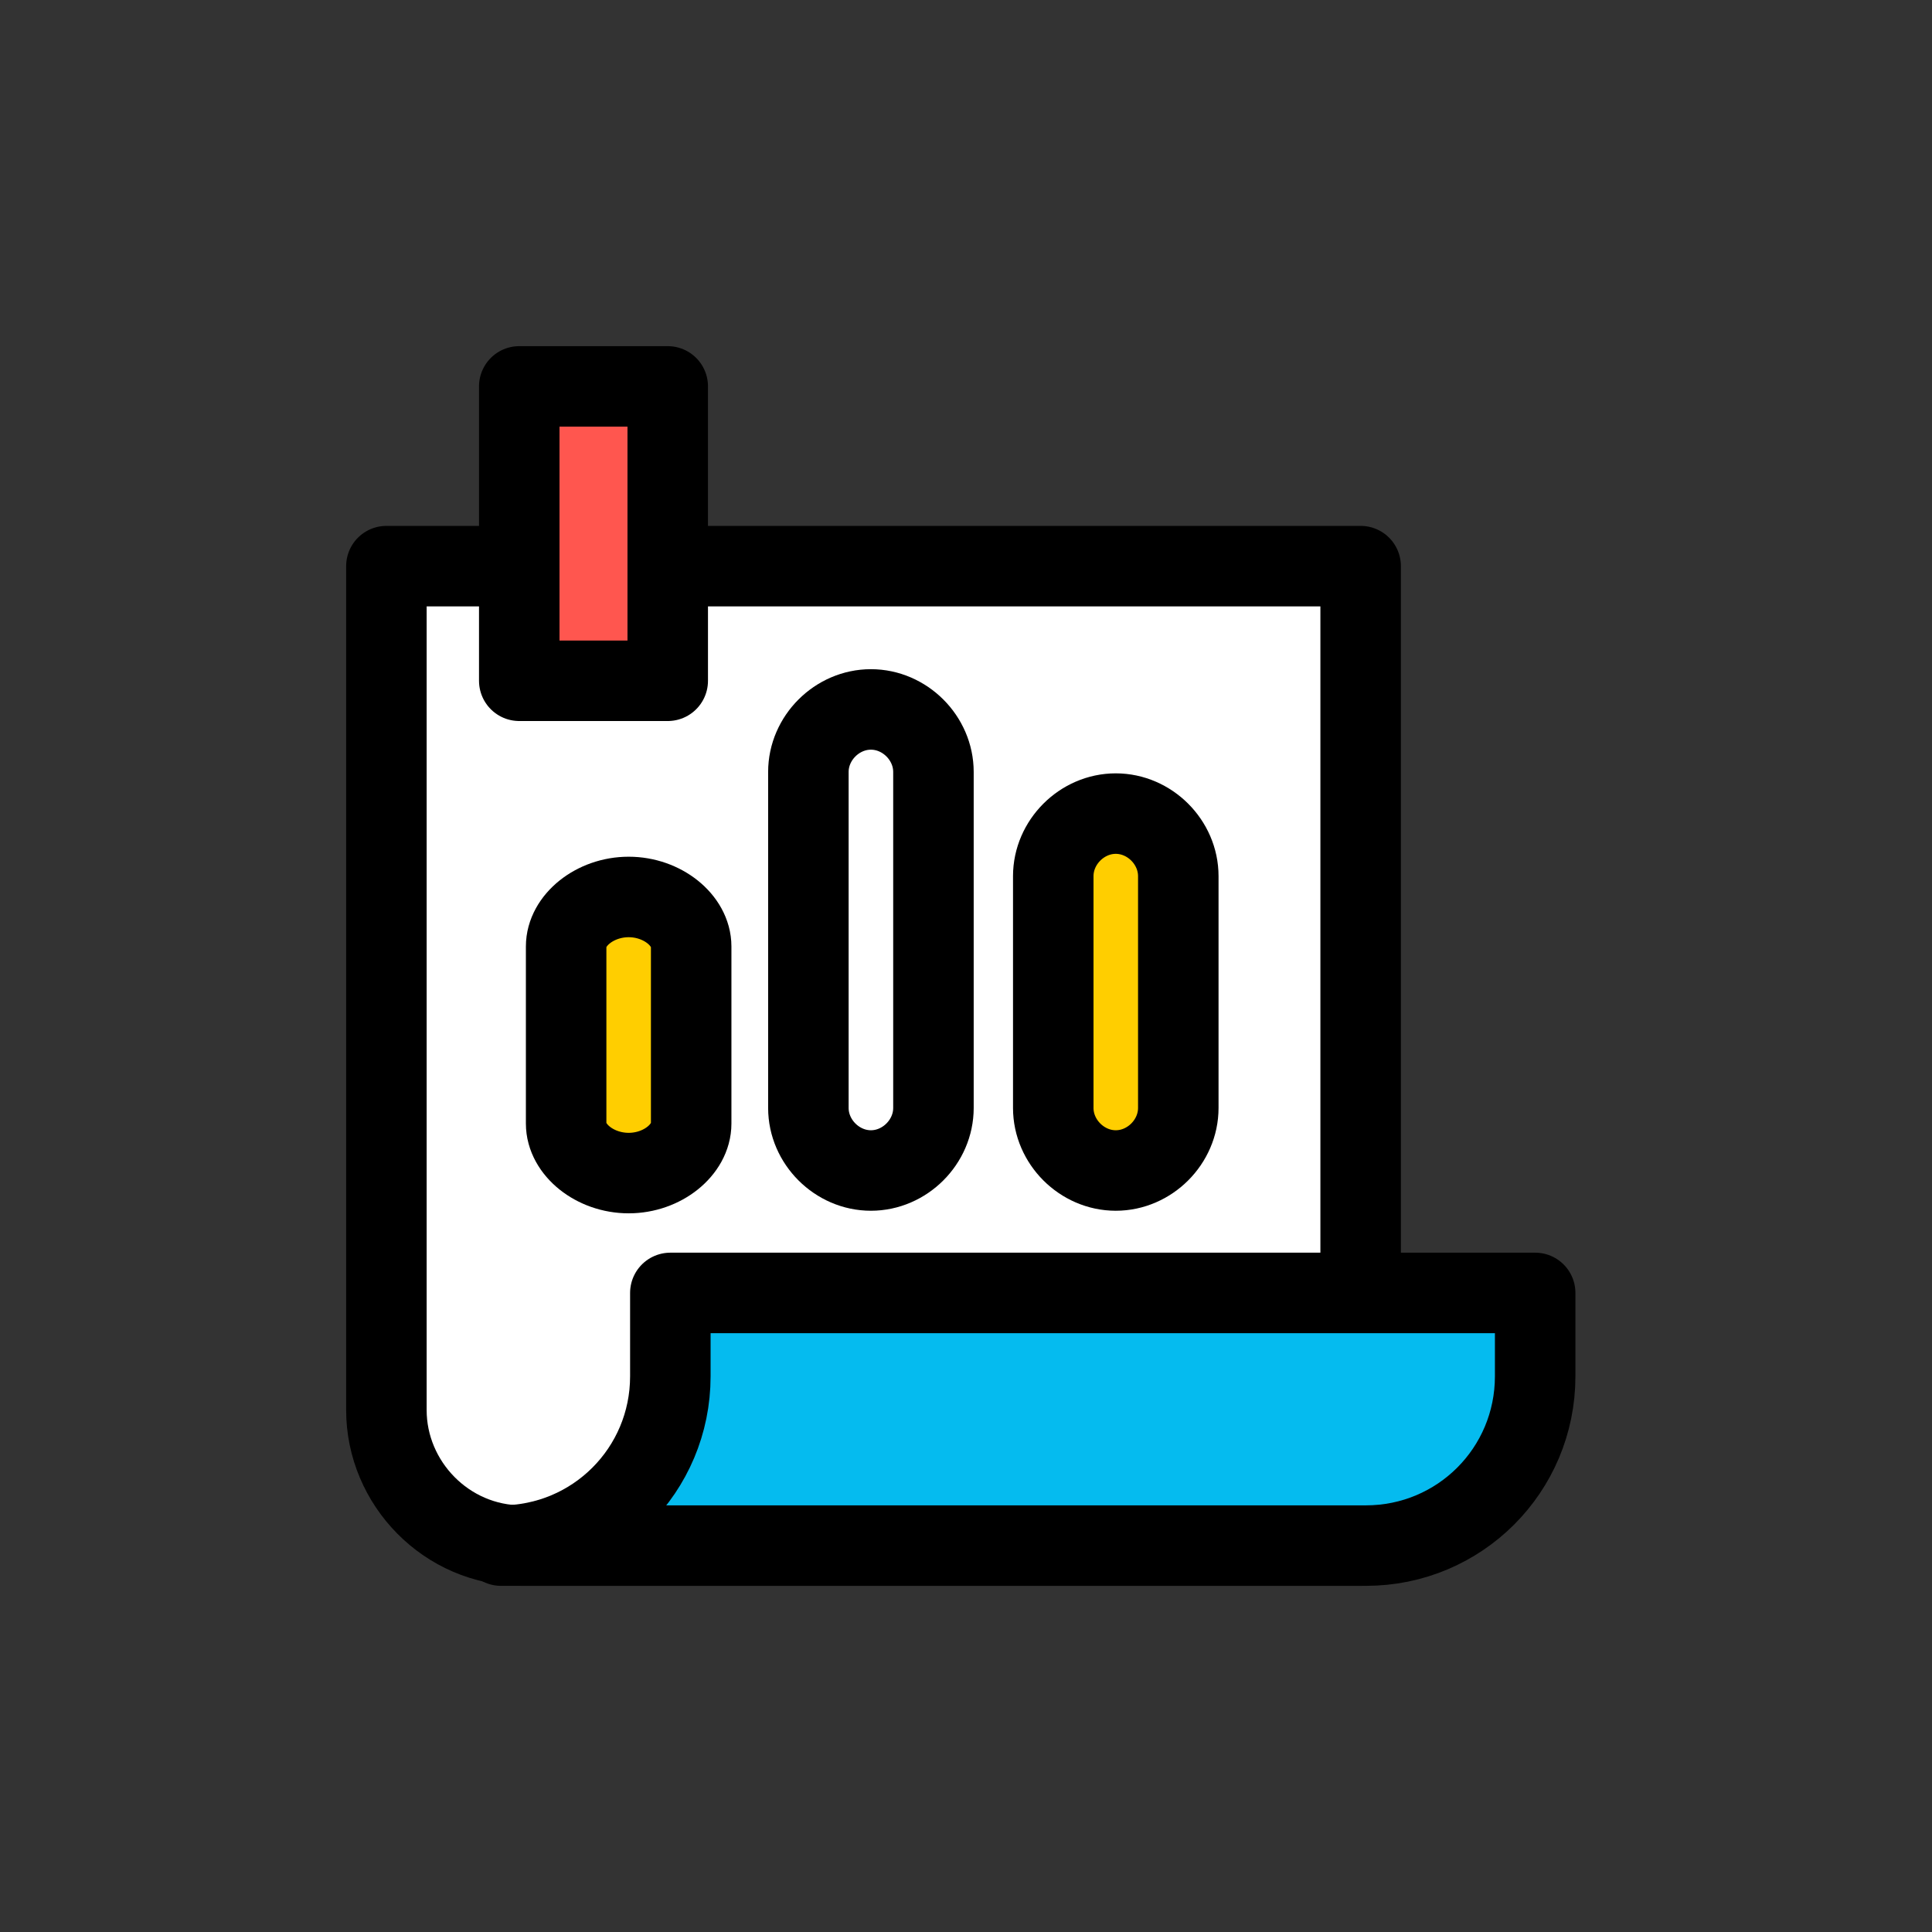
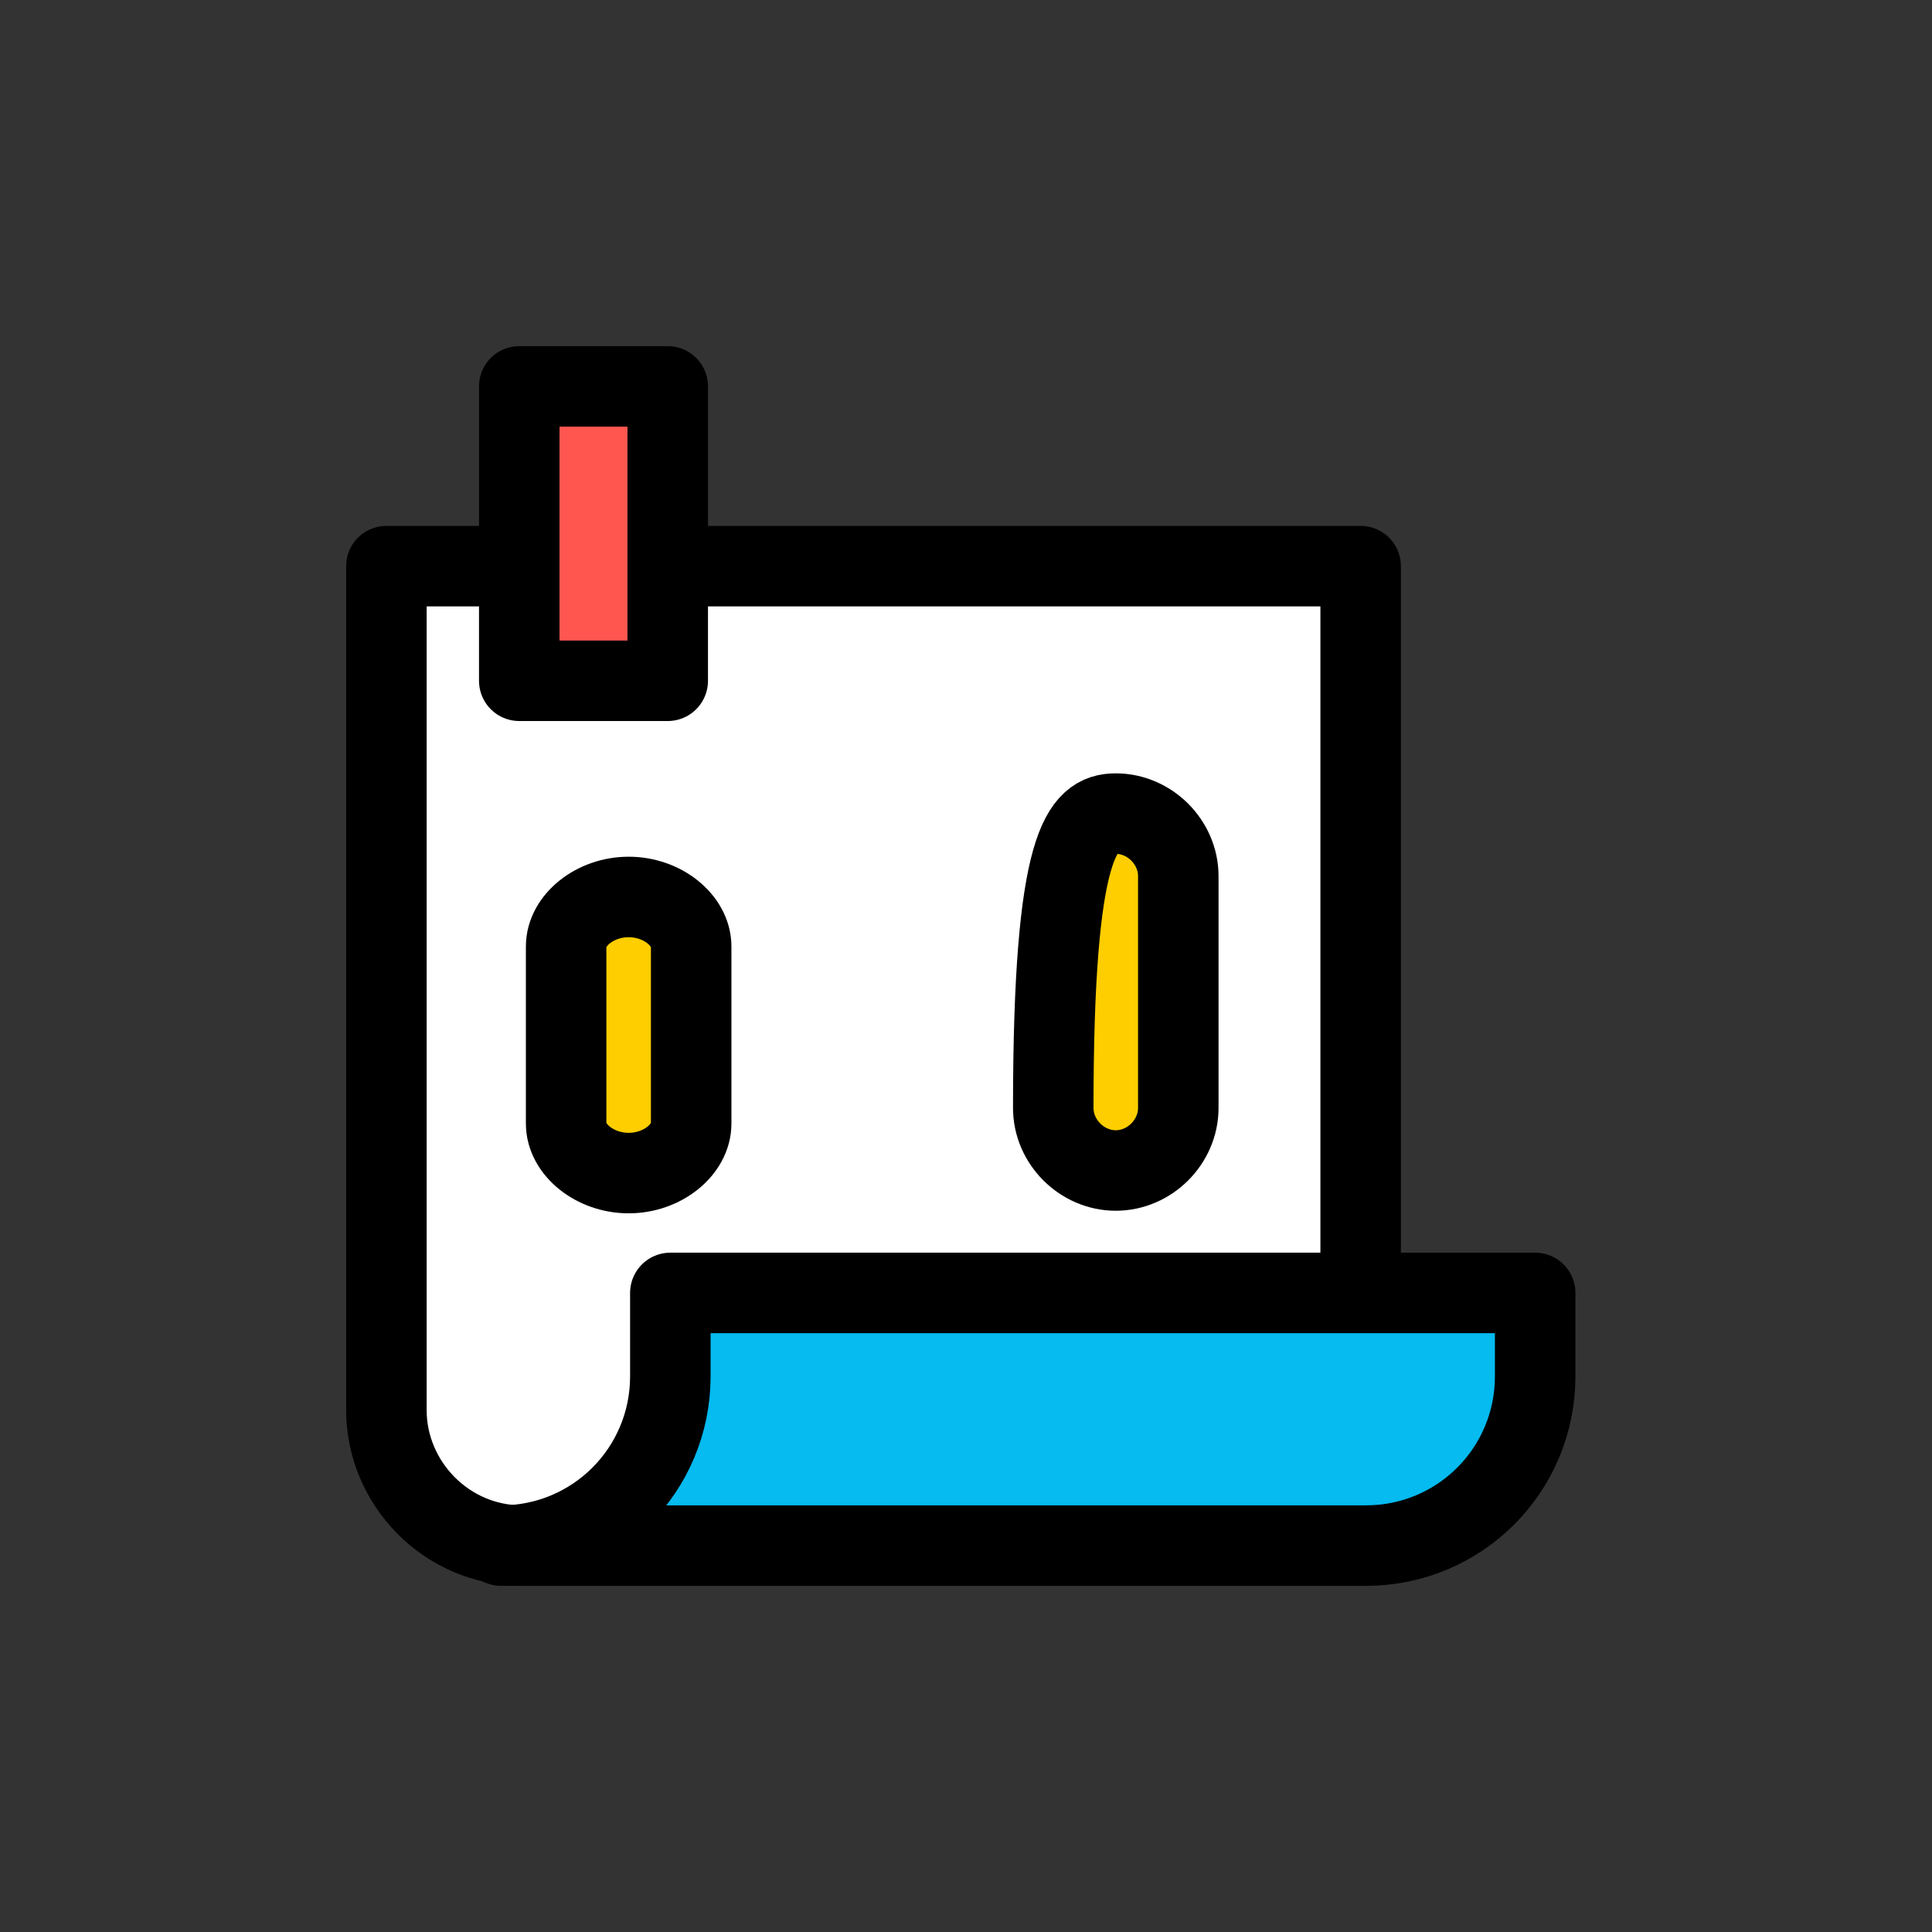
<svg xmlns="http://www.w3.org/2000/svg" width="60" height="60" viewBox="0 0 60 60" fill="none">
  <rect x="0" y="0" width="60" height="60" fill="#333333" stroke="none" />
  <path d="M42.256 48H16.207C13.861 48 12 46.058 12 43.793V17.582H42.256V48Z" fill="white" stroke="black" stroke-width="2.5" stroke-linecap="round" stroke-linejoin="round" />
  <path d="M47.676 42.742C47.676 45.654 45.33 48 42.418 48H15.56C18.472 48 20.818 45.654 20.818 42.742V40.153H47.676V42.742Z" fill="#05BBEF" stroke="black" stroke-width="2.5" stroke-linecap="round" stroke-linejoin="round" />
-   <path d="M28.989 34.409C28.989 35.461 28.099 36.351 27.047 36.351C25.995 36.351 25.105 35.461 25.105 34.409V23.973C25.105 22.921 25.995 22.032 27.047 22.032C28.099 22.032 28.989 22.921 28.989 23.973V34.409Z" fill="white" stroke="black" stroke-width="2.5" stroke-linecap="round" stroke-linejoin="round" />
-   <path d="M36.593 34.409C36.593 35.461 35.703 36.351 34.651 36.351C33.6 36.351 32.71 35.461 32.71 34.409V27.209C32.71 26.157 33.6 25.267 34.651 25.267C35.703 25.267 36.593 26.157 36.593 27.209V34.409Z" fill="#FFCE00" stroke="black" stroke-width="2.5" stroke-linecap="round" stroke-linejoin="round" />
+   <path d="M36.593 34.409C36.593 35.461 35.703 36.351 34.651 36.351C33.6 36.351 32.71 35.461 32.71 34.409C32.71 26.157 33.6 25.267 34.651 25.267C35.703 25.267 36.593 26.157 36.593 27.209V34.409Z" fill="#FFCE00" stroke="black" stroke-width="2.5" stroke-linecap="round" stroke-linejoin="round" />
  <path d="M21.465 34.894C21.465 35.703 20.575 36.431 19.524 36.431C18.472 36.431 17.582 35.703 17.582 34.894V29.393C17.582 28.584 18.472 27.856 19.524 27.856C20.575 27.856 21.465 28.584 21.465 29.393V34.894Z" fill="#FFCE00" stroke="black" stroke-width="2.5" stroke-linecap="round" stroke-linejoin="round" />
  <path d="M20.737 12H16.126V21.142H20.737V12Z" fill="#FF564F" stroke="black" stroke-width="2.5" stroke-linecap="round" stroke-linejoin="round" />
</svg>